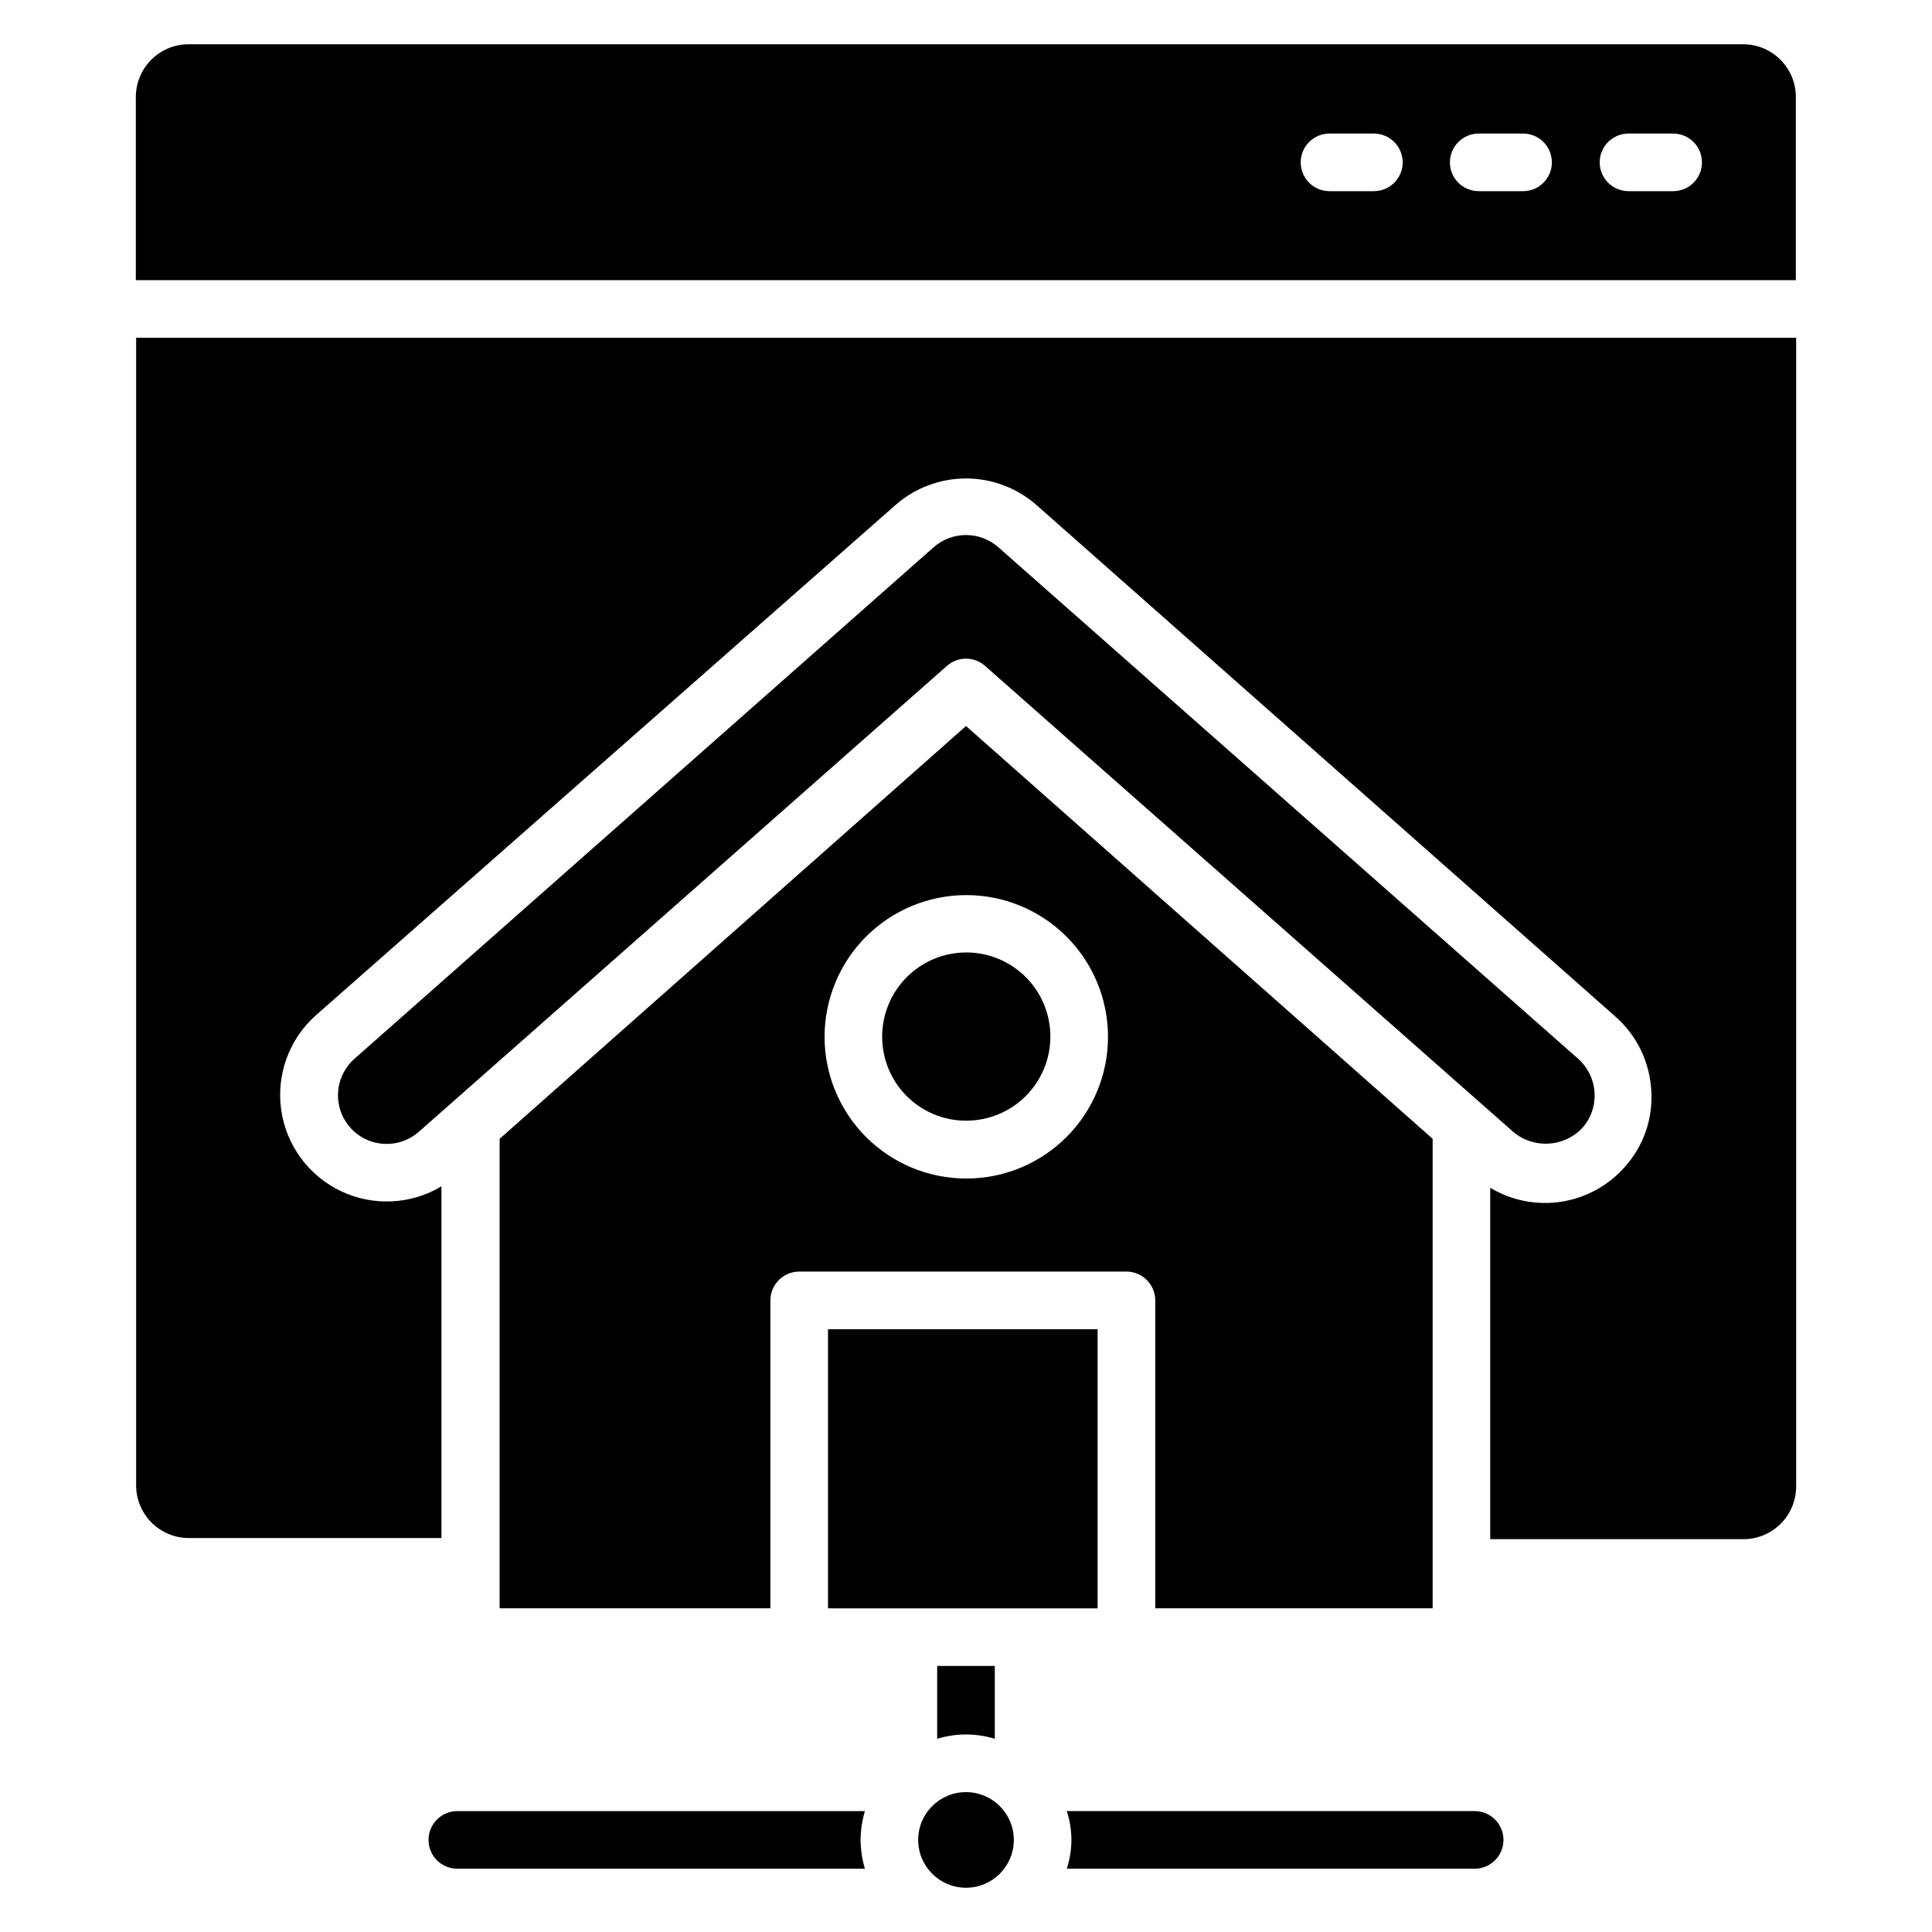
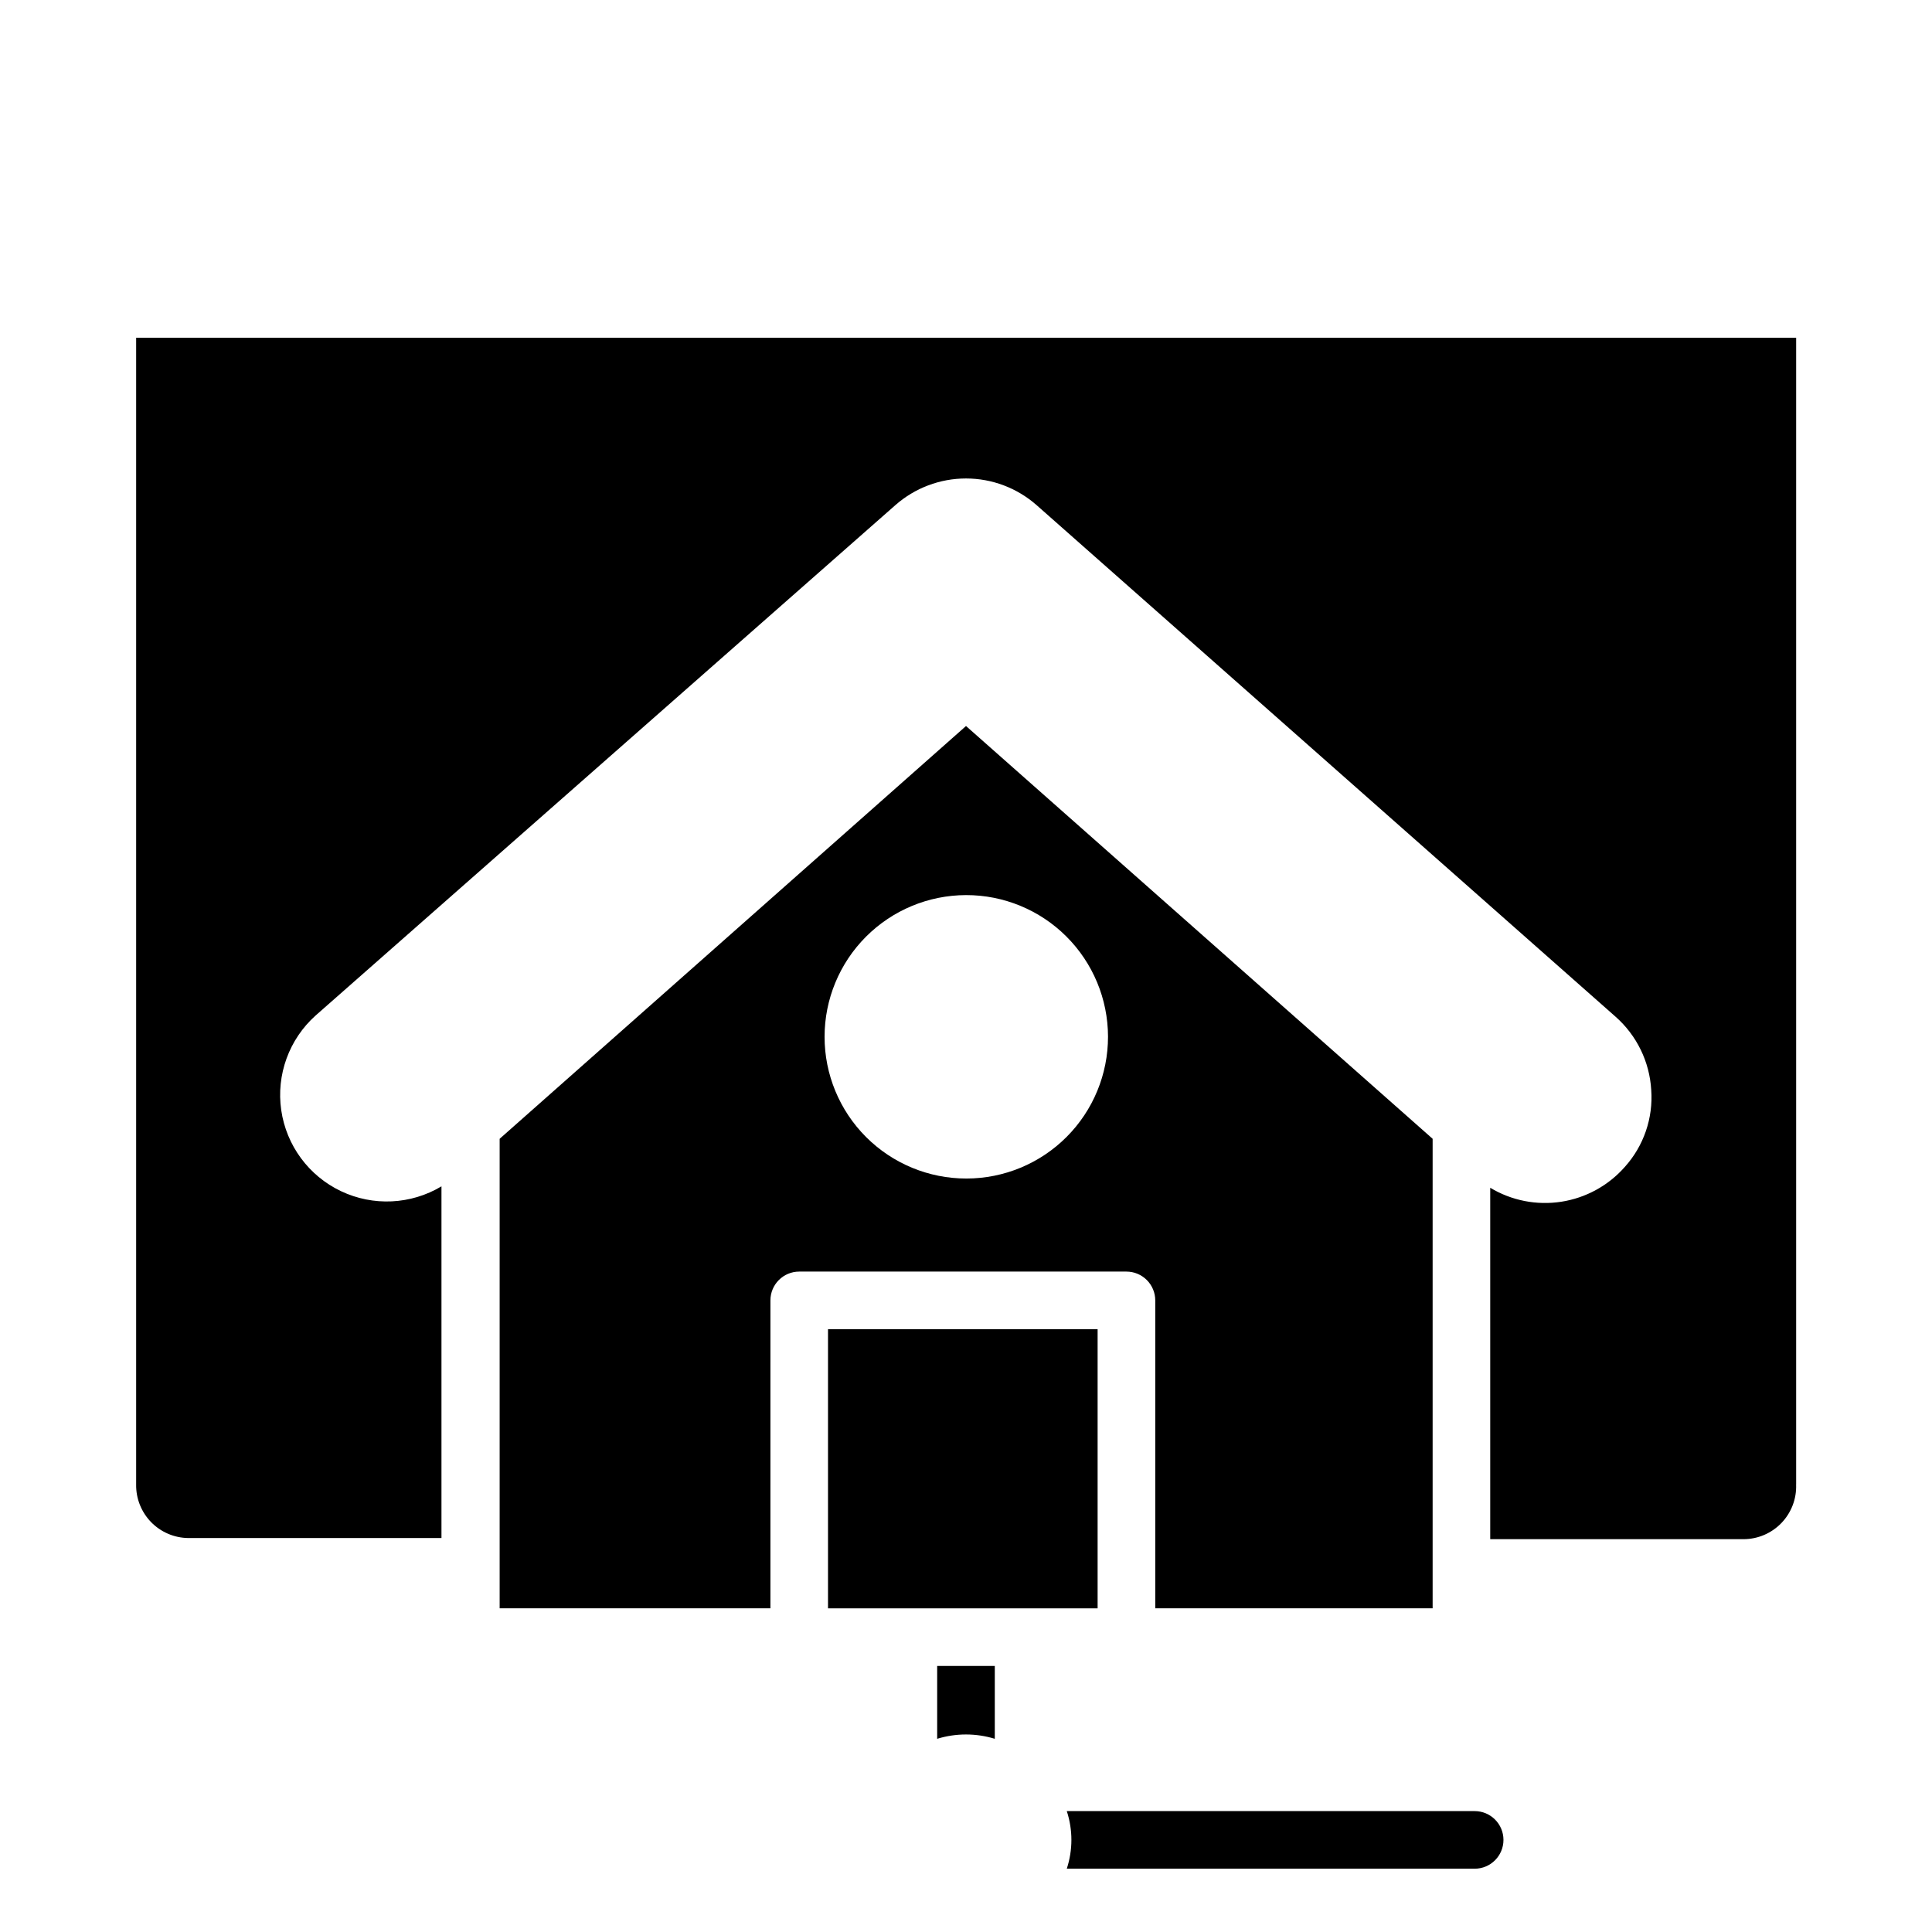
<svg xmlns="http://www.w3.org/2000/svg" fill="#000000" width="800px" height="800px" version="1.1" viewBox="144 144 512 512">
  <g>
-     <path d="m400 318.55c1.855 0 3.644 0.68 5.035 1.906l140 123.51c5.422 4.559 13.461 4.09 18.32-1.07 2.285-2.574 3.441-5.957 3.207-9.391-0.211-3.434-1.773-6.648-4.352-8.93l-153.66-135.57c-4.894-4.285-12.203-4.285-17.098 0l-153.51 135.57c-2.578 2.281-4.144 5.496-4.352 8.93-0.305 5.191 2.539 10.055 7.207 12.34 4.668 2.281 10.254 1.543 14.164-1.879l140-123.51c1.391-1.227 3.184-1.906 5.039-1.906z" />
    <path d="m363.43 496.26h71.449v73.969h-71.449z" />
    <path d="m620 537.4v-303.89h-439.92v303.89c-0.062 3.719 1.363 7.305 3.957 9.973 2.594 2.664 6.141 4.184 9.859 4.223h67.098v-93.203c-8.105 4.856-18.105 5.332-26.641 1.273-8.535-4.059-14.473-12.117-15.824-21.469-1.348-9.355 2.07-18.766 9.105-25.07l153.66-135.27c5.168-4.547 11.816-7.055 18.703-7.055 6.883 0 13.531 2.508 18.699 7.055l153.43 135.57c5.609 4.945 9.02 11.922 9.465 19.391 0.547 7.488-1.992 14.879-7.023 20.457-4.359 4.941-10.312 8.195-16.828 9.203-6.512 1.004-13.172-0.309-18.816-3.707v93.129h67.172c3.785-0.02 7.402-1.574 10.023-4.309 2.617-2.734 4.016-6.414 3.871-10.195z" />
-     <path d="m400 440.99c5.918 0.02 11.605-2.316 15.801-6.496 4.195-4.176 6.559-9.852 6.562-15.77 0.008-5.922-2.34-11.602-6.527-15.789-4.188-4.184-9.867-6.535-15.785-6.527-5.922 0.008-11.598 2.371-15.773 6.566-4.176 4.195-6.512 9.879-6.492 15.801 0 5.891 2.34 11.539 6.508 15.707 4.164 4.164 9.812 6.508 15.707 6.508z" />
    <path d="m348.17 488.62c0-4.219 3.418-7.637 7.633-7.637h86.715c2.027 0 3.969 0.805 5.398 2.238 1.434 1.43 2.238 3.371 2.238 5.398v81.602h73.508v-124.43l-123.66-109.39-123.59 109.39v124.43h71.754zm51.832-107.41c9.965-0.02 19.527 3.922 26.586 10.957 7.059 7.035 11.031 16.586 11.047 26.551 0.012 9.965-3.934 19.527-10.973 26.578-7.039 7.055-16.594 11.023-26.559 11.027-9.965 0.008-19.527-3.945-26.574-10.988-7.047-7.047-11.008-16.602-11.008-26.566 0-9.949 3.945-19.488 10.973-26.531 7.027-7.039 16.559-11.004 26.508-11.027z" />
    <path d="m392.36 604.8c4.977-1.527 10.293-1.527 15.27 0v-19.312h-15.27z" />
-     <path d="m372.06 631.6c0.027-2.586 0.414-5.152 1.145-7.633h-108.01c-4.215 0-7.633 3.418-7.633 7.633s3.418 7.633 7.633 7.633h108.01c-0.73-2.477-1.117-5.047-1.145-7.633z" />
    <path d="m534.8 623.96h-108.09c1.625 4.961 1.625 10.309 0 15.266h108.09c4.219 0 7.633-3.418 7.633-7.633s-3.414-7.633-7.633-7.633z" />
-     <path d="m619.92 169.7c0-7.656-6.16-13.883-13.816-13.969h-412.21c-7.684 0.043-13.895 6.285-13.895 13.969v48.551h439.92zm-111.83 24.961h-11.758c-4.215 0-7.633-3.414-7.633-7.633 0-4.215 3.418-7.633 7.633-7.633h11.758c4.215 0 7.633 3.418 7.633 7.633 0 4.219-3.418 7.633-7.633 7.633zm39.543 0h-11.758c-4.215 0-7.633-3.414-7.633-7.633 0-4.215 3.418-7.633 7.633-7.633h11.754c4.219 0 7.633 3.418 7.633 7.633 0 4.219-3.414 7.633-7.633 7.633zm39.543 0h-11.605c-4.219 0-7.637-3.414-7.637-7.633 0-4.215 3.418-7.633 7.637-7.633h11.832-0.004c4.219 0 7.637 3.418 7.637 7.633 0 4.219-3.418 7.633-7.637 7.633z" />
-     <path d="m412.67 631.6c0 7-5.676 12.672-12.672 12.672-7 0-12.672-5.672-12.672-12.672 0-6.996 5.672-12.672 12.672-12.672 6.996 0 12.672 5.676 12.672 12.672" />
  </g>
</svg>